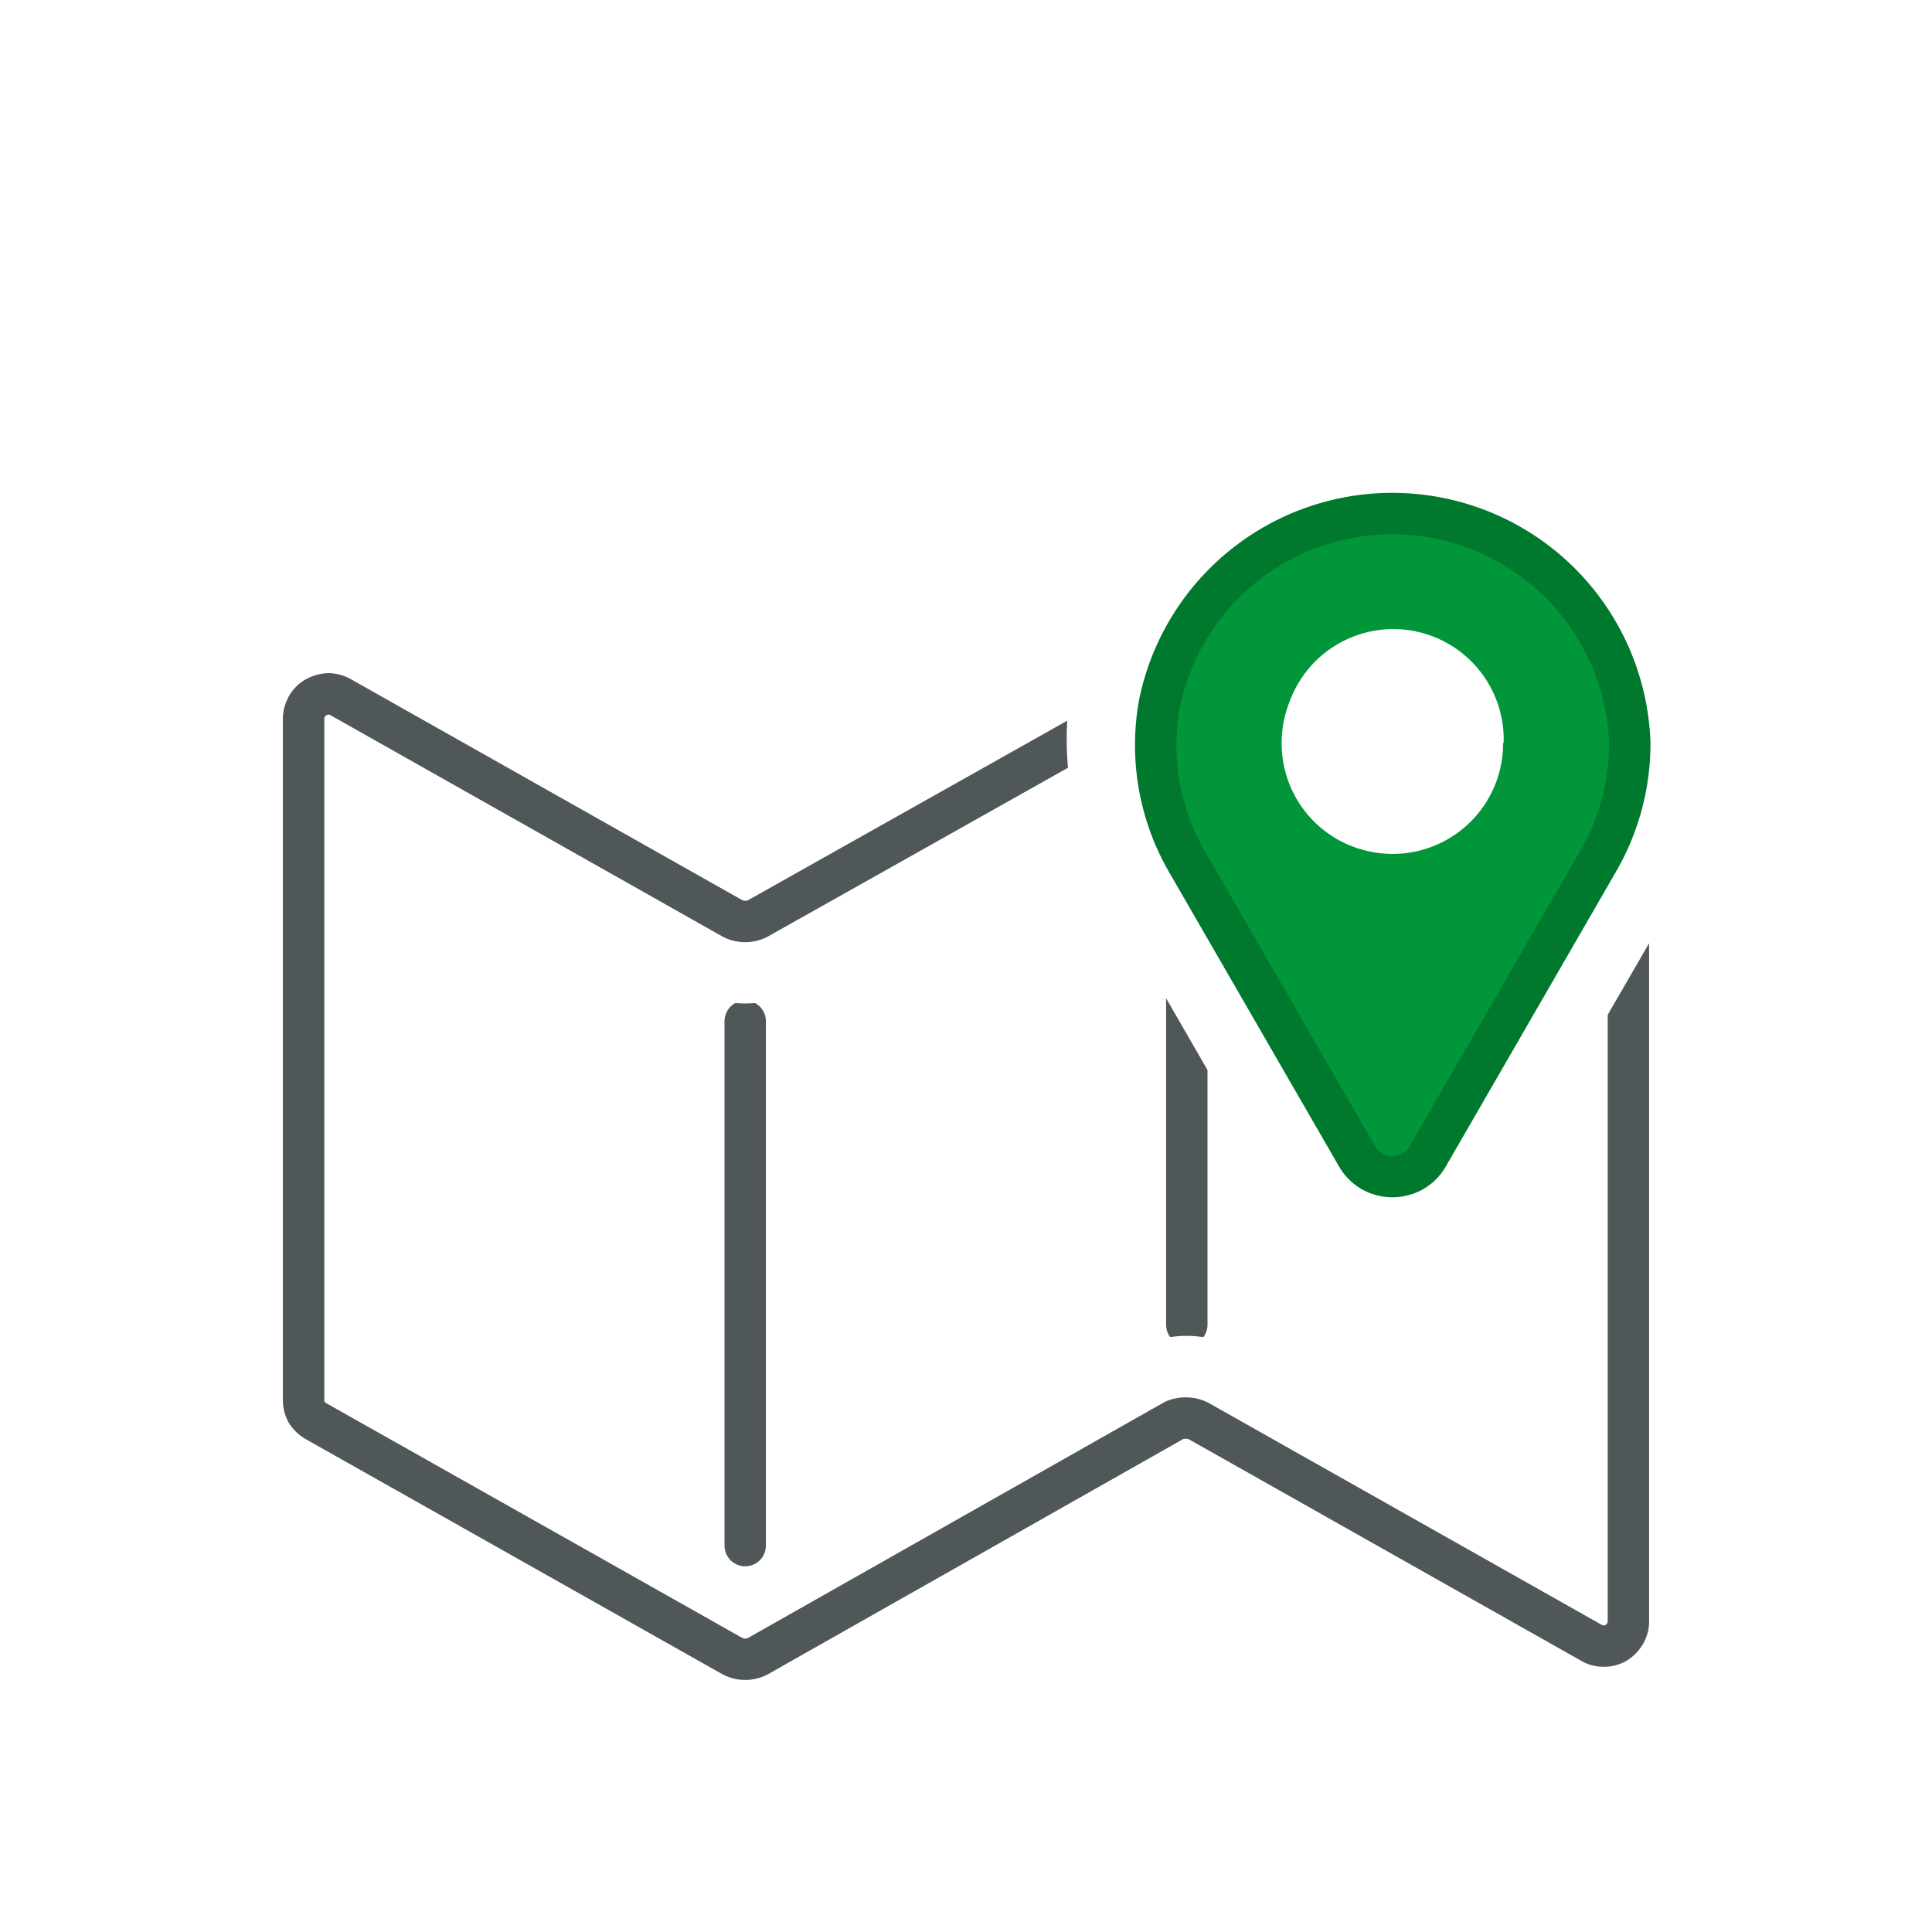
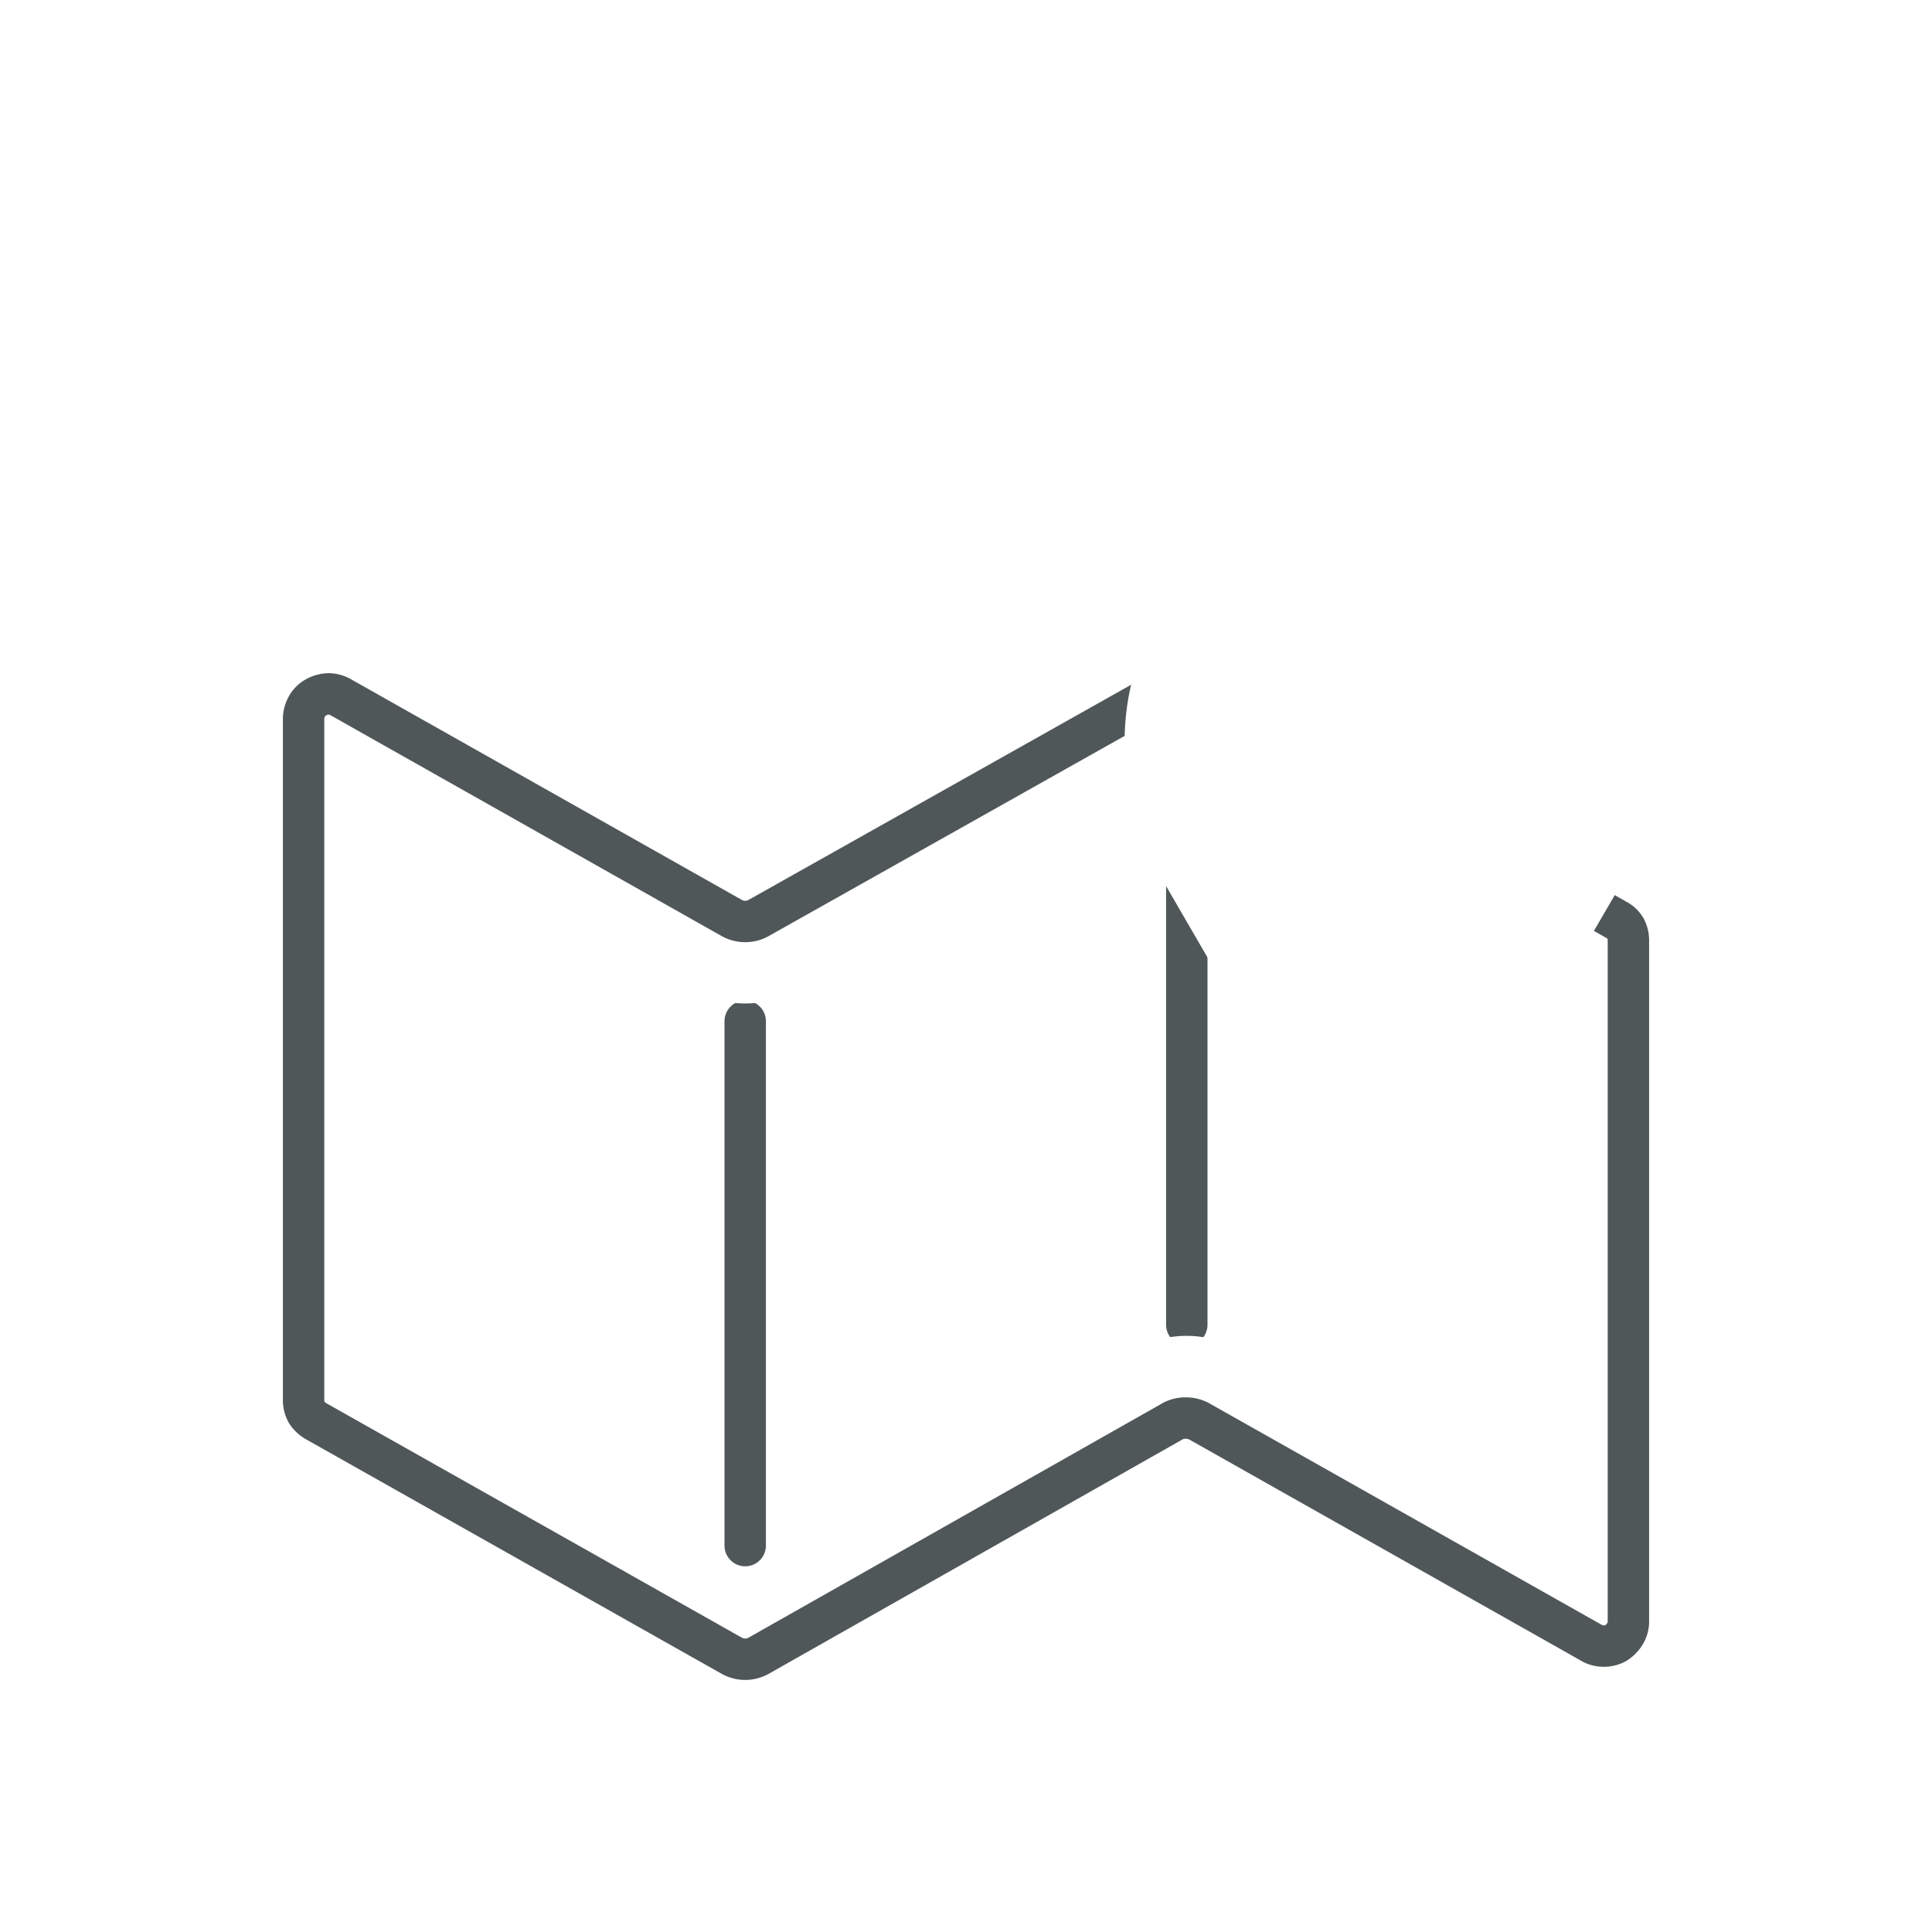
<svg xmlns="http://www.w3.org/2000/svg" viewBox="0 0 70 70">
  <defs>
    <style>.cls-1,.cls-4{fill:#fff;}.cls-2,.cls-3{fill:none;}.cls-2{stroke:#505759;}.cls-2,.cls-3,.cls-5{stroke-linecap:round;stroke-linejoin:round;}.cls-2,.cls-5{stroke-width:1.5px;}.cls-3,.cls-4{stroke:#fff;}.cls-3{stroke-width:6px;}.cls-4{stroke-miterlimit:10;stroke-width:2px;}.cls-5{fill:#009639;stroke:#00782e;}</style>
  </defs>
  <g id="Layer_2" data-name="Layer 2">
    <g id="Layer_1-2" data-name="Layer 1">
-       <rect class="cls-1" width="70" height="70" />
      <path class="cls-2" d="M27,56V37" />
      <path class="cls-2" d="M43,48V29" />
      <path class="cls-3" d="M42.53,51.52,27.47,60.08a1,1,0,0,1-.94,0L11.43,51.5a1,1,0,0,1-.32-.31.92.92,0,0,1-.11-.43V25.9a1,1,0,0,1,.14-.44.87.87,0,0,1,.34-.32,1,1,0,0,1,.44-.11.94.94,0,0,1,.44.13l14.17,8.08a1,1,0,0,0,.94,0l15.06-8.56a1,1,0,0,1,.94,0l15.1,8.58a.86.86,0,0,1,.32.31A.92.92,0,0,1,59,34V58.88a.94.94,0,0,1-.47.76,1,1,0,0,1-.45.11.85.85,0,0,1-.44-.14L43.47,51.53A1,1,0,0,0,43,51.4a1,1,0,0,0-.47.12Z" />
      <path class="cls-2" d="M42.53,51.47,27.47,60a1,1,0,0,1-.94,0l-15.1-8.52a1,1,0,0,1-.32-.31.91.91,0,0,1-.11-.42V26a1,1,0,0,1,.14-.44.85.85,0,0,1,.34-.31,1,1,0,0,1,.44-.11.94.94,0,0,1,.44.13l14.17,8a1,1,0,0,0,.94,0L42.53,24.8a1,1,0,0,1,.94,0l15.1,8.53a.84.84,0,0,1,.32.3.92.92,0,0,1,.11.43V58.78a.85.85,0,0,1-.14.44,1,1,0,0,1-.33.32.9.9,0,0,1-.45.1.84.84,0,0,1-.44-.13l-14.17-8a1,1,0,0,0-.47-.13A1,1,0,0,0,42.53,51.47Z" />
      <path class="cls-1" d="M50.44,43.72a2.64,2.64,0,0,1-1.29-.34,2.59,2.59,0,0,1-.94-1L42.05,31.76a.39.39,0,0,1-.06-.11,9.62,9.62,0,0,1-1.12-6.28,9.78,9.78,0,0,1,8.5-8.09,9.59,9.59,0,0,1,1.07-.06,9.68,9.68,0,0,1,8.45,14.44.11.11,0,0,1,0,.11L52.68,42.44a2.59,2.59,0,0,1-1,.94A2.54,2.54,0,0,1,50.44,43.72Z" />
-       <path class="cls-4" d="M50.44,18a8.63,8.63,0,0,1,7.46,4.3,8.6,8.6,0,0,1,0,8.61L51.73,41.57a1.45,1.45,0,0,1-.55.55,1.5,1.5,0,0,1-.75.2,1.5,1.5,0,0,1-1.29-.75L43,30.91a8.54,8.54,0,0,1-1-5.68,8.66,8.66,0,0,1,7.54-7.18c.32,0,.64-.05,1-.05Zm0-2a9.34,9.34,0,0,0-1.18.07A10.77,10.77,0,0,0,41,32l.09.16,6.16,10.67a3.67,3.67,0,0,0,5,1.34,3.59,3.59,0,0,0,1.34-1.34l6.17-10.67.09-.16a10.77,10.77,0,0,0-9.42-16Z" />
-       <path class="cls-5" d="M59.05,26.92A8.61,8.61,0,0,0,42,25.54a8.44,8.44,0,0,0,1,5.67l6.16,10.67a1.5,1.5,0,0,0,.54.55,1.51,1.51,0,0,0,1.5,0,1.5,1.5,0,0,0,.54-.55L57.9,31.21A8.51,8.51,0,0,0,59.05,26.92Z" />
-       <path class="cls-1" d="M54.46,26.92A4,4,0,0,1,52,30.63a4,4,0,0,1-2.33.23,4,4,0,0,1-3.16-3.16,4.09,4.09,0,0,1,.23-2.32,4,4,0,0,1,7.74,1.54Z" />
    </g>
  </g>
</svg>